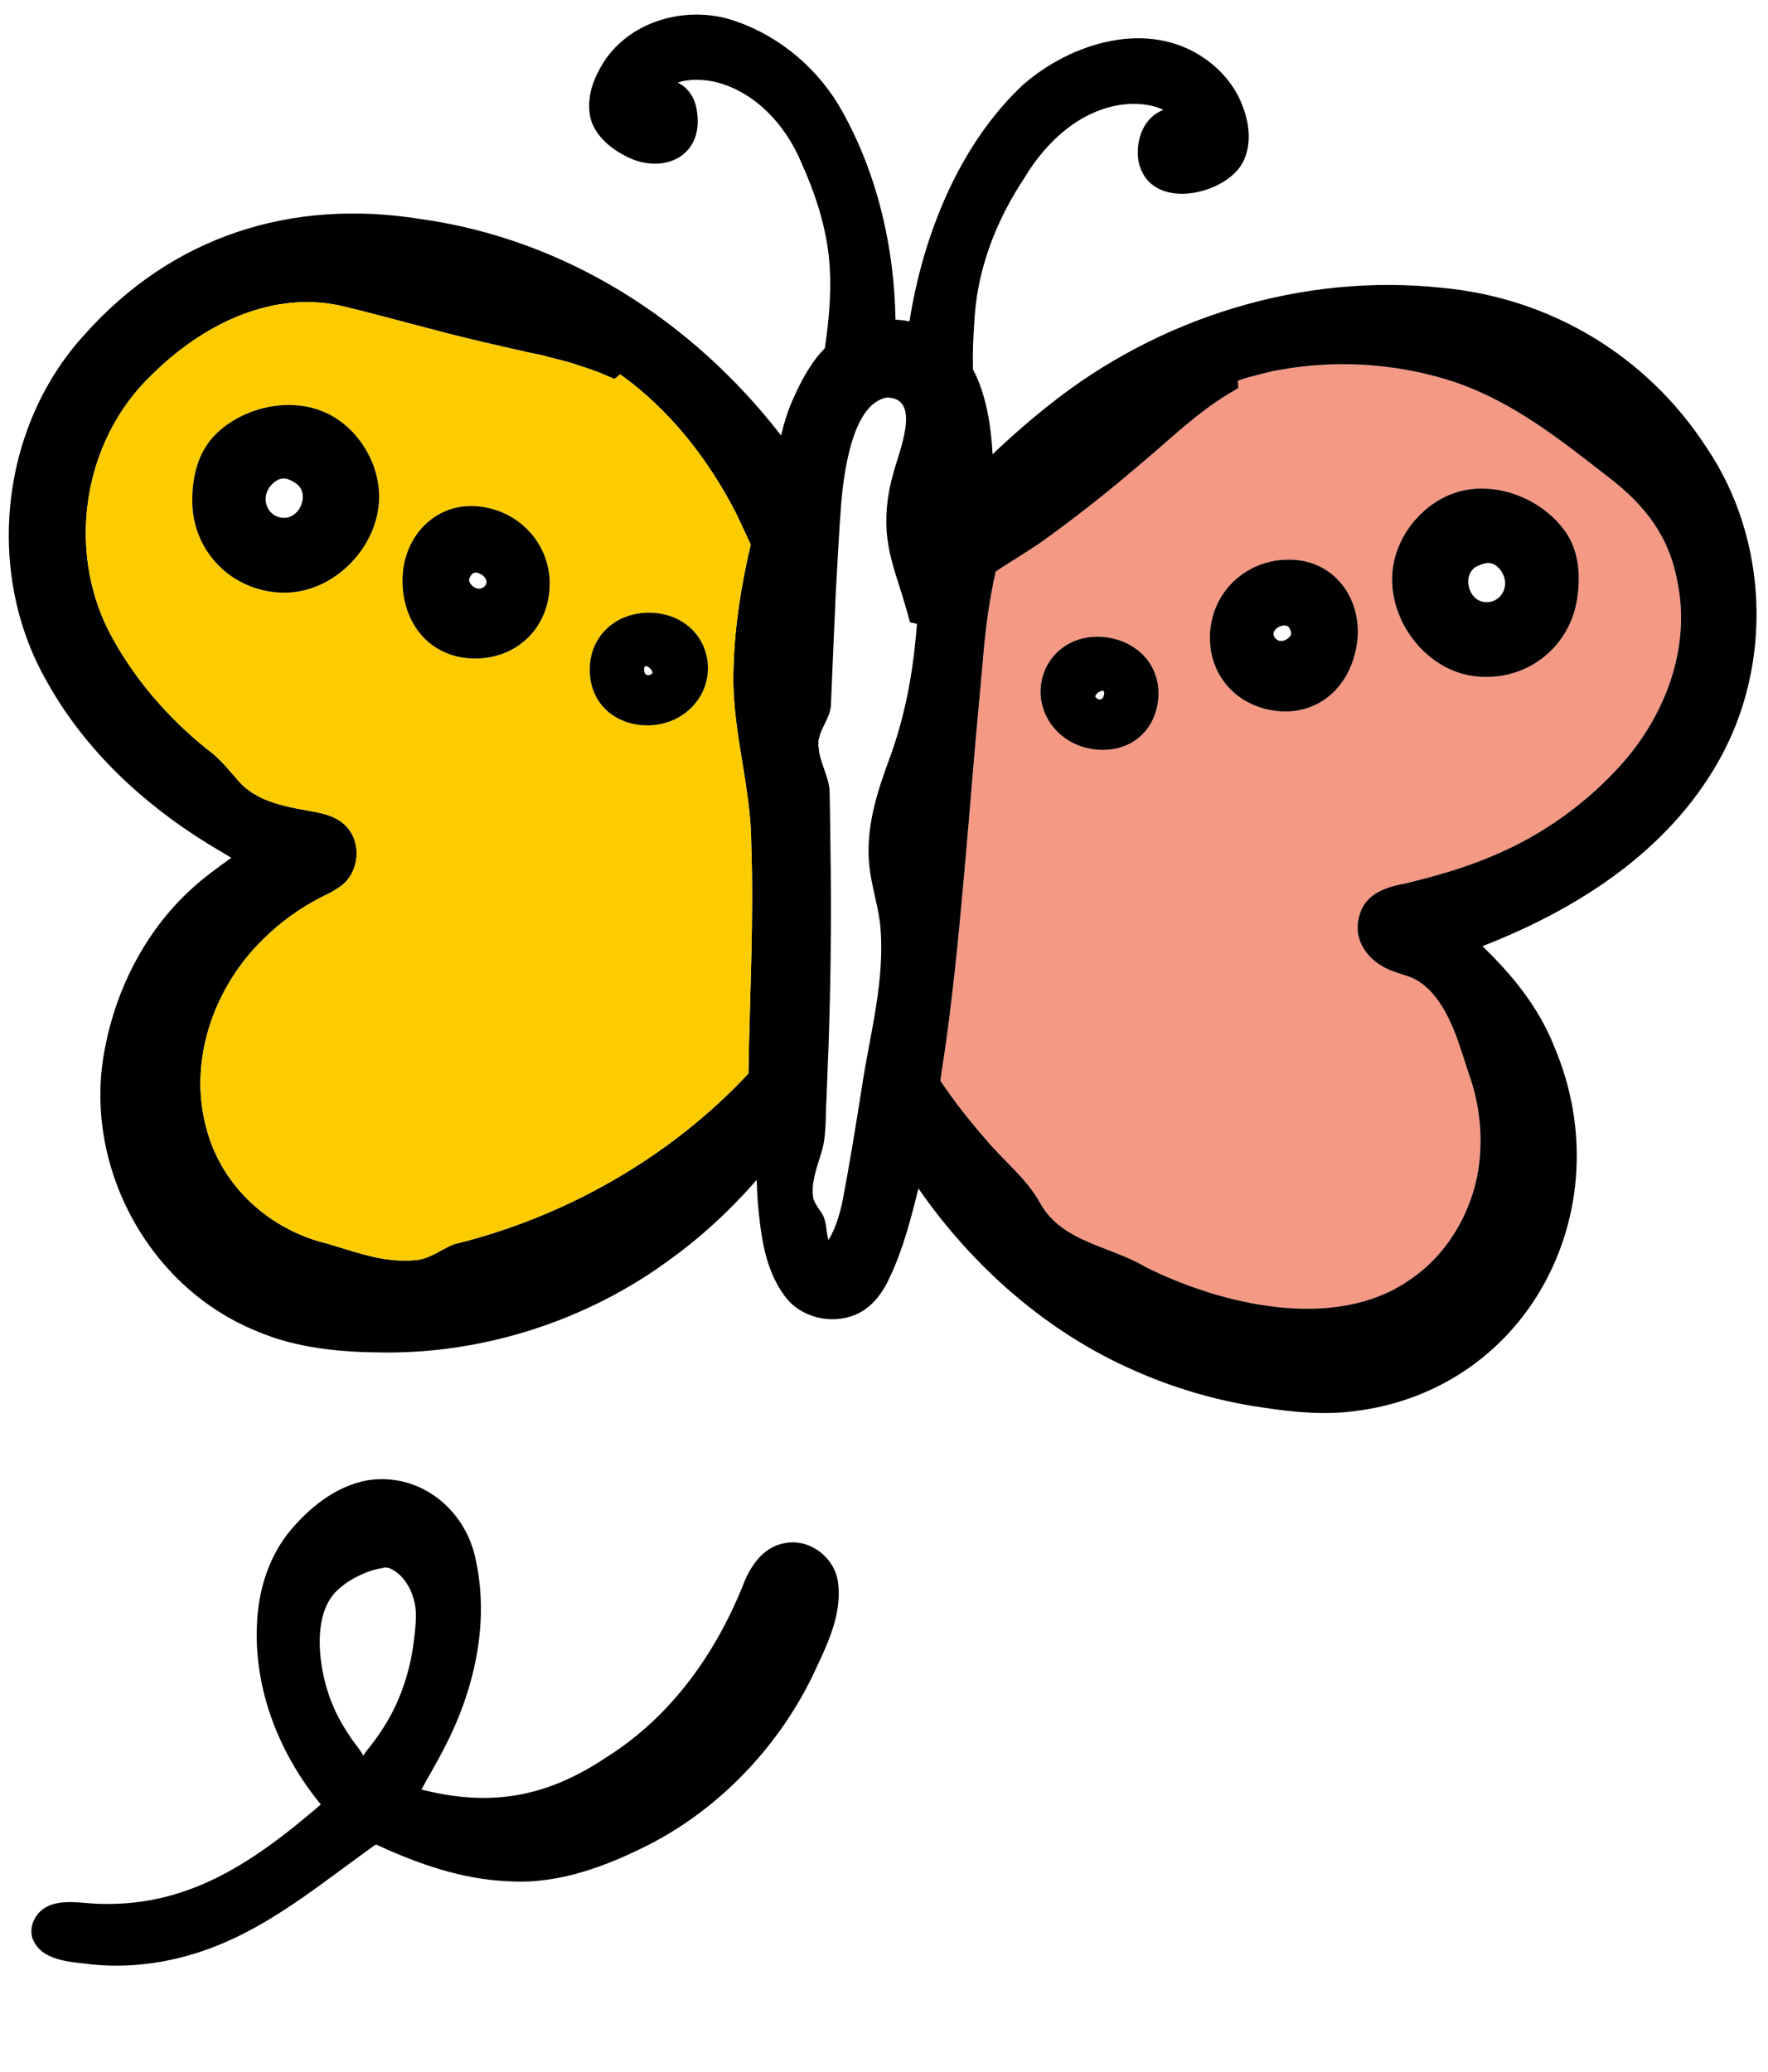
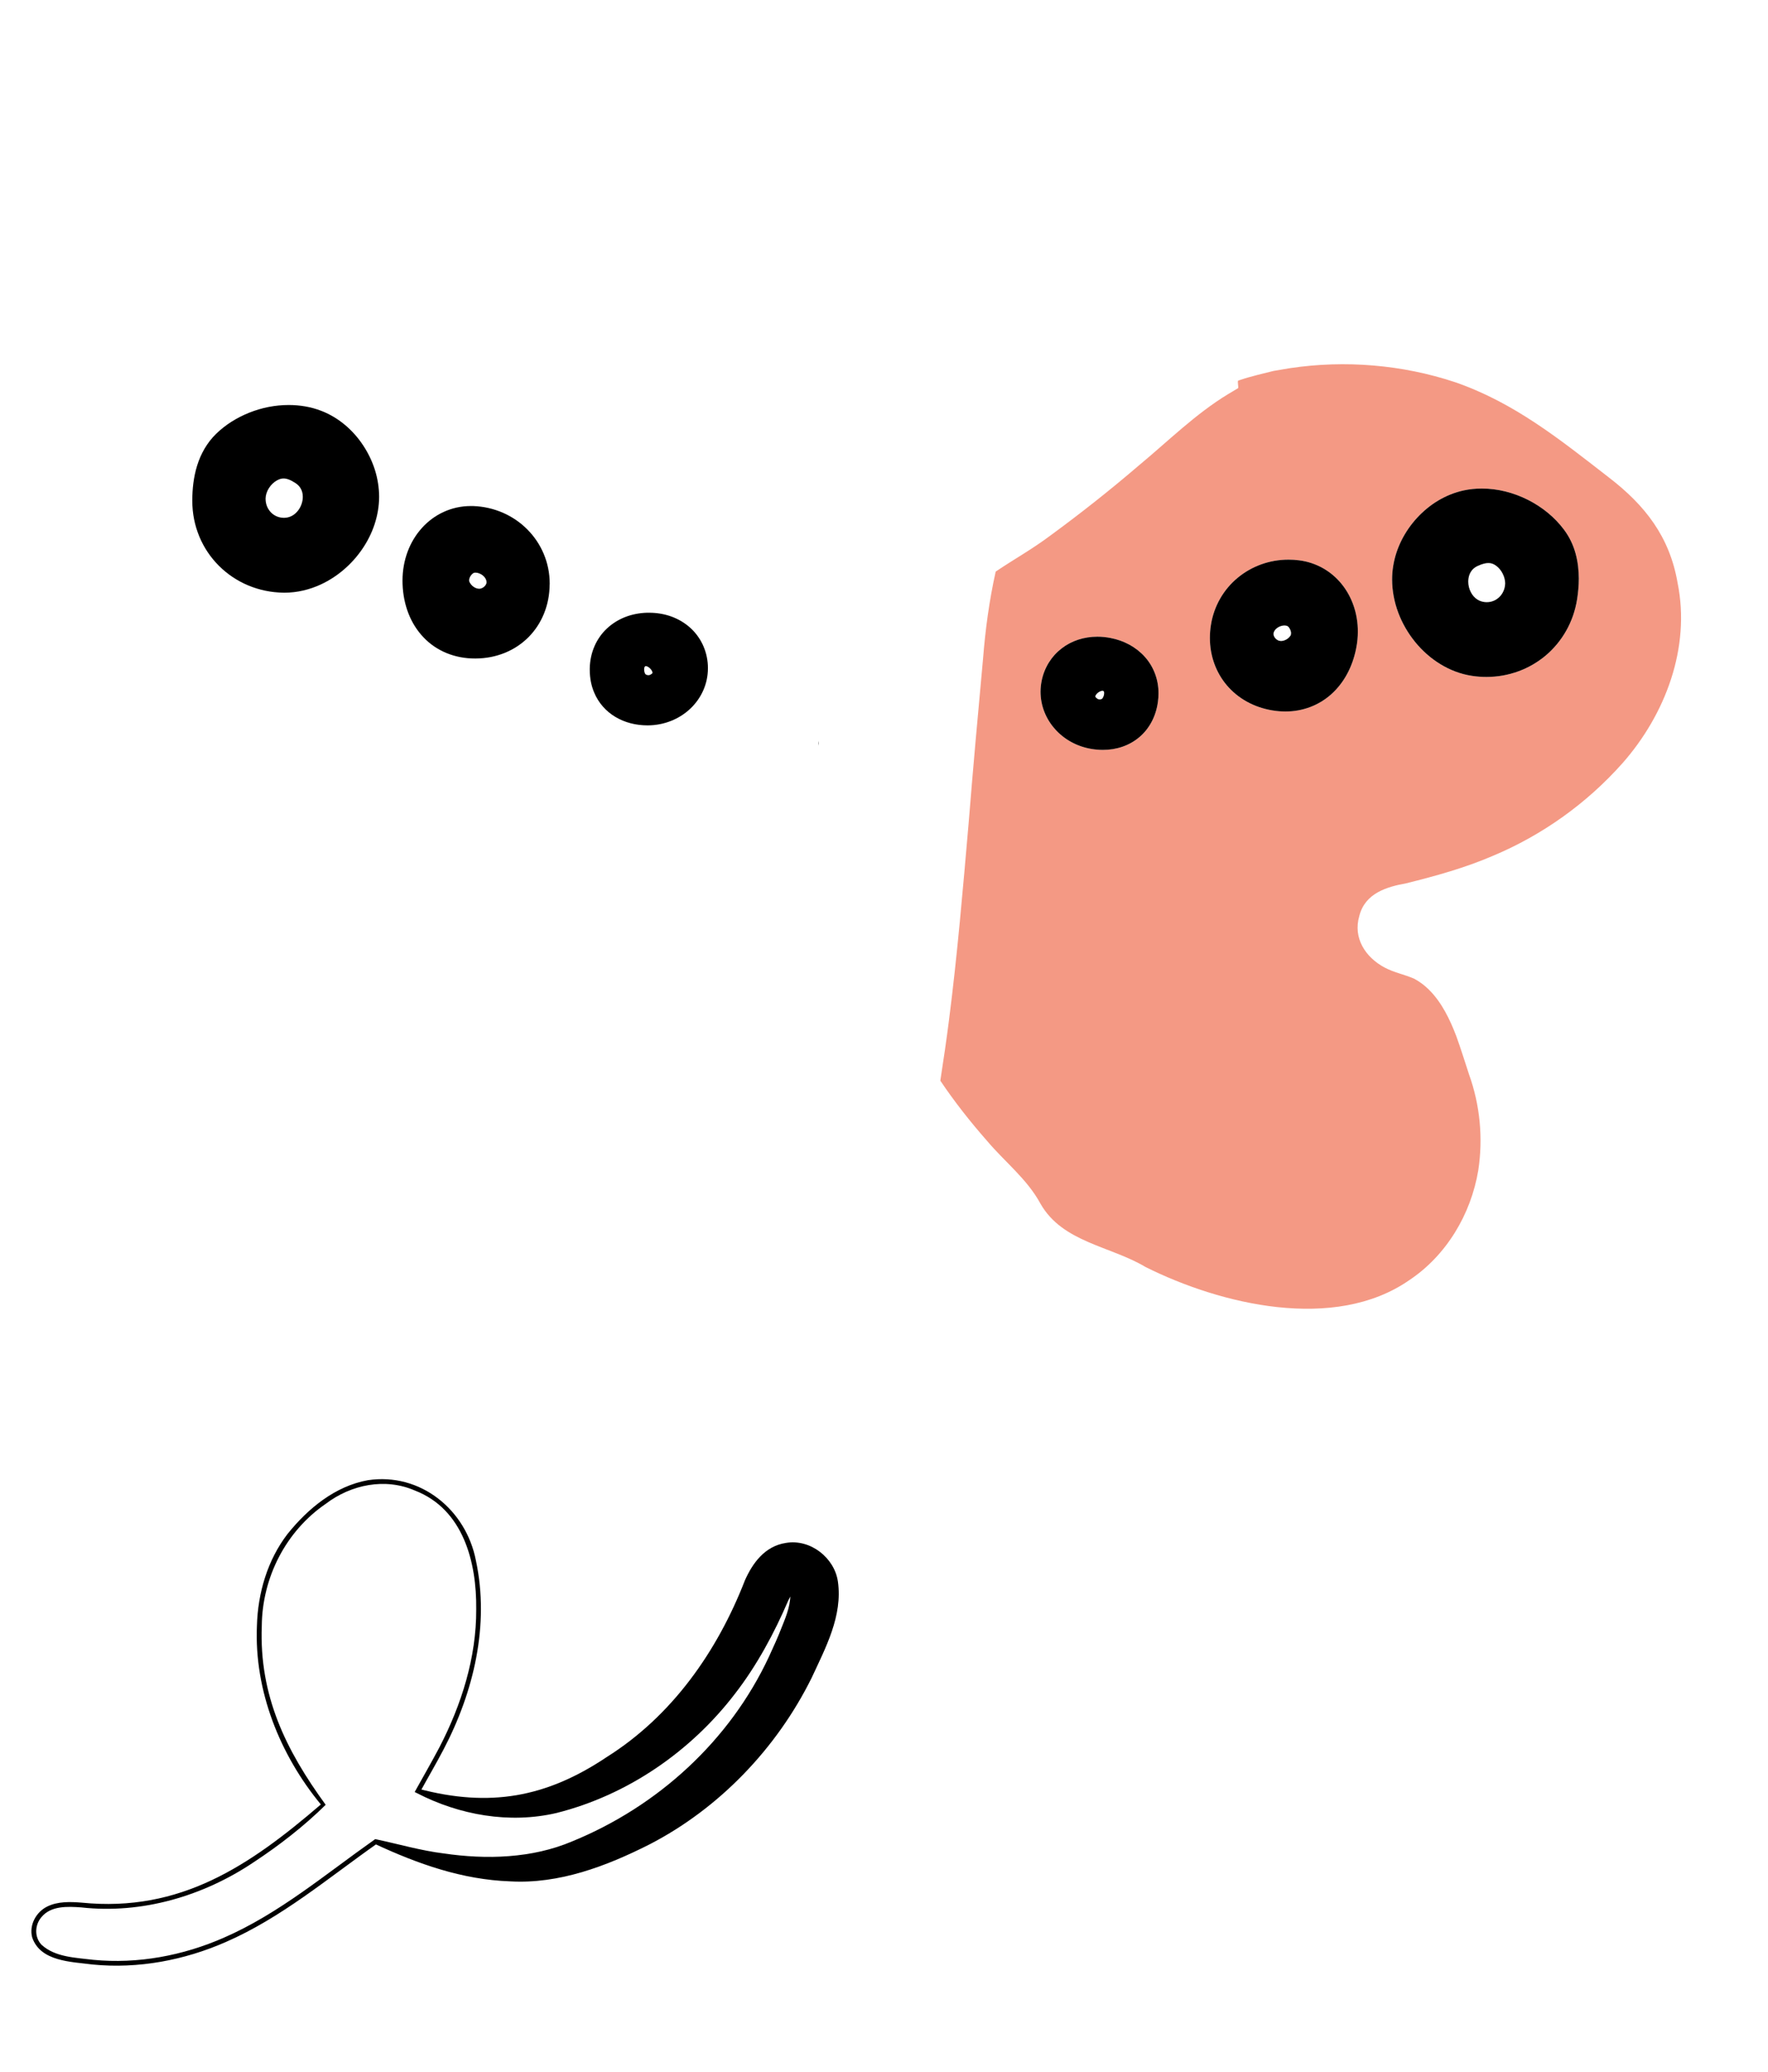
<svg xmlns="http://www.w3.org/2000/svg" id="_ÎÓÈ_1" data-name="—ÎÓÈ_1" viewBox="0 0 372 436">
  <g>
    <path d="M352.97,122.61c2.78,13.64-2.56,27.73-11.57,37.96-7.5,8.45-16.88,15.16-27.3,19.52-5.85,2.52-11.98,4.22-18.18,5.76-4.05.74-8.7,2.05-9.91,6.88-1.37,4.66,1.3,8.69,5.29,10.84,2,1.07,4.17,1.46,6.24,2.36,1.14.61,2.16,1.37,3.06,2.26.06.05.1.1.15.15,2.64,2.64,4.36,6.26,5.66,9.67.97,2.68,1.79,5.33,2.67,8.02,2.34,6.5,2.99,13.46,1.96,20.22-1.54,9.26-6.72,17.95-14.58,23.16-15.66,10.83-39.54,5.13-55.43-2.81-7.39-4.43-17.46-5.17-22.1-13.31-2.81-5.2-7.48-8.77-11.22-13.2-3.56-4.05-6.89-8.27-9.86-12.7.61-3.86,1.37-9.13,1.82-12.72,1.76-13.69,2.95-27.79,4.14-41.51.92-11.45,1.97-23.12,3.03-34.58.49-6.18,1.31-12.25,2.66-18.31,3.94-2.66,7.57-4.63,11.61-7.66,6.34-4.65,12.49-9.51,18.45-14.62,6.17-5.11,11.96-10.89,18.87-15.08l1.53-.91.38-.22c.06-.06.14-.04.18-.16.07-.31-.14-1.13-.03-1.51l.2-.08.43-.14c1.96-.68,4.8-1.32,6.84-1.84l3.5-.59c11.55-1.72,23.59-.73,34.68,2.95,12.47,4.31,22.07,12.06,32.37,20.05,7.63,5.86,12.78,12.47,14.46,22.15ZM331.83,126.1c.22-1.41.36-2.87.36-4.35-.01-1.75-.2-3.53-.68-5.28s-1.27-3.46-2.44-5.02c-1.97-2.64-4.62-4.77-7.6-6.28-2.99-1.5-6.31-2.37-9.68-2.37-1.27,0-2.54.12-3.8.39-1.91.41-3.72,1.15-5.37,2.13s-3.14,2.22-4.44,3.62c-2.6,2.82-4.43,6.35-5.04,10.15-.16.95-.23,1.9-.23,2.85.01,4.83,1.86,9.48,4.85,13.15,1.49,1.83,3.28,3.42,5.29,4.65,2.02,1.24,4.27,2.11,6.66,2.47,1.03.16,2.04.23,3.05.23,4.69,0,9.08-1.65,12.49-4.53,3.4-2.88,5.82-6.99,6.58-11.81ZM285.35,136.4c.24-1.19.35-2.37.35-3.52,0-3.74-1.2-7.24-3.37-9.94-2.16-2.7-5.32-4.58-9.01-5.04-.74-.1-1.48-.14-2.21-.14-4.04,0-7.81,1.41-10.73,3.85-2.92,2.43-4.98,5.91-5.6,9.95-.14.9-.21,1.79-.21,2.67,0,3.79,1.29,7.31,3.6,10.01,2.31,2.71,5.62,4.58,9.49,5.23.94.16,1.87.24,2.78.24,3.68.01,7.1-1.31,9.71-3.67,2.62-2.36,4.43-5.7,5.2-9.64ZM243.76,145.9c.01-2.95-1.06-5.66-2.88-7.69-1.83-2.04-4.36-3.42-7.23-3.97-.93-.18-1.85-.27-2.75-.27-2.8,0-5.43.85-7.51,2.46-2.09,1.59-3.6,3.94-4.19,6.69-.17.82-.26,1.63-.26,2.44,0,2.95,1.14,5.73,3.05,7.86,1.9,2.14,4.58,3.66,7.67,4.17.8.13,1.6.2,2.39.2,2.84.01,5.55-.89,7.65-2.66,2.1-1.76,3.52-4.37,3.93-7.43.09-.61.13-1.21.13-1.8Z" style="fill: #f49984;" />
    <path d="M316.66,123.25c.02-.15.04-.32.04-.49,0-.64-.18-1.37-.51-2.03-.33-.67-.81-1.25-1.31-1.63-.34-.26-.63-.41-.89-.5-.27-.09-.52-.13-.81-.13-.55-.01-1.3.17-2.24.6-.46.21-.8.46-1.08.75-.28.3-.49.64-.65,1.02-.18.46-.28.99-.28,1.54,0,.75.18,1.53.53,2.2.34.67.82,1.22,1.4,1.58.39.25.83.42,1.35.5.21.04.42.05.62.05.94,0,1.81-.34,2.5-.95.68-.6,1.18-1.45,1.33-2.51ZM332.19,121.75c0,1.48-.14,2.94-.36,4.35-.76,4.82-3.18,8.93-6.58,11.81-3.41,2.88-7.8,4.53-12.49,4.53-1.01,0-2.02-.07-3.05-.23-2.39-.36-4.64-1.23-6.66-2.47-2.01-1.23-3.8-2.82-5.29-4.65-2.99-3.67-4.84-8.32-4.85-13.15,0-.95.07-1.9.23-2.85.61-3.8,2.44-7.33,5.04-10.15,1.3-1.4,2.79-2.64,4.44-3.62s3.46-1.72,5.37-2.13c1.26-.27,2.53-.39,3.8-.39,3.37,0,6.69.87,9.68,2.37,2.98,1.51,5.63,3.64,7.6,6.28,1.17,1.56,1.96,3.27,2.44,5.02s.67,3.53.68,5.28Z" />
    <path d="M285.7,132.88c0,1.15-.11,2.33-.35,3.52-.77,3.94-2.58,7.28-5.2,9.64-2.61,2.36-6.03,3.68-9.71,3.67-.91,0-1.84-.08-2.78-.24-3.87-.65-7.18-2.52-9.49-5.23-2.31-2.7-3.6-6.22-3.6-10.01,0-.88.07-1.77.21-2.67.62-4.04,2.68-7.52,5.6-9.95,2.92-2.44,6.69-3.85,10.73-3.85.73,0,1.47.04,2.21.14,3.69.46,6.85,2.34,9.01,5.04,2.17,2.7,3.37,6.2,3.37,9.94ZM271.65,133.26c.01-.23-.06-.52-.18-.79s-.29-.51-.45-.64c-.07-.07-.15-.11-.29-.15s-.3-.07-.48-.07c-.38,0-.84.12-1.23.33-.39.22-.71.52-.87.81-.12.19-.18.36-.2.54v.1c-.01.23.1.58.36.88.25.31.61.52.89.57.11.02.22.04.34.04.34,0,.75-.11,1.12-.32s.69-.52.89-.84c.05-.08.1-.23.1-.46Z" />
    <path d="M233.65,134.24c2.87.55,5.4,1.93,7.23,3.97,1.82,2.03,2.89,4.74,2.88,7.69,0,.59-.04,1.19-.13,1.8-.41,3.06-1.83,5.67-3.93,7.43-2.1,1.77-4.81,2.67-7.65,2.66-.79,0-1.59-.07-2.39-.2-3.09-.51-5.77-2.03-7.67-4.17-1.91-2.13-3.05-4.91-3.05-7.86,0-.81.09-1.62.26-2.44.59-2.75,2.1-5.1,4.19-6.69,2.08-1.61,4.71-2.46,7.51-2.46.9,0,1.82.09,2.75.27ZM232.14,146.64c.12-.25.19-.59.18-.82,0-.15-.02-.24-.03-.26-.1-.17-.15-.18-.16-.19-.02,0-.03-.02-.13-.03-.15,0-.48.08-.79.28-.32.2-.58.5-.68.7-.08.14-.08.22-.08.24l.02.06c.03.06.14.21.43.41.06.05.17.1.31.12l.18.02c.21,0,.41-.07.5-.15h.02s.06-.08.06-.08c.05-.07.12-.18.17-.3Z" />
-     <path d="M84.18,265.23c1.32.02,2.64.05,3.95-.17,2.63-.4,5-2.35,7.43-3.26,23.34-5.7,45.48-18.29,61.91-35.91.26-16.14,1.17-32.27.6-48.42-.06-11.88-3.99-23.61-3.76-35.5.11-9.18,1.54-18.44,3.65-27.4-1.15-2.47-2.72-5.79-3.1-6.6-5.81-11.33-13.91-21.7-24.31-29.16-.05-.06-.3.13-.57.37-.25.21-.55.5-.68.54-.12.02-.16-.05-.25-.07l-1.81-.77c-2.01-.93-5.2-1.88-7.32-2.6-1.23-.35-4.39-1.1-5.57-1.46-4.25-.86-8.47-1.89-12.68-2.84-9.61-2.22-19.09-5-28.69-7.34-15.24-3.98-30.29,3.57-41,14.2-14.9,14.14-18.21,37.93-8.17,55.68,4.94,8.89,11.78,16.69,19.69,23.07,2.71,1.91,4.73,4.54,6.94,7.03,1.14,1.23,2.45,2.17,3.87,2.93.05.02.1.05.15.07,3.21,1.66,6.95,2.34,10.5,2.99,2.85.48,6.06,1.1,8.18,3.58,3.14,3.7,2.27,9.9-1.79,12.51-1.37.97-2.71,1.57-3.86,2.14-4.36,2.24-8.51,5.21-12.01,8.69-10.6,10.25-16.04,25.99-11.94,40.28,3.28,12.04,13.35,21.02,25.4,23.89,4.89,1.43,10.04,3.38,15.24,3.53ZM211.24,44.85c-3.59,7.17-5.86,14.92-6.24,23.01-.24,3.25-.36,6.54-.28,9.86,2,3.82,2.98,7.9,3.56,11.9.28,1.99.46,3.98.56,5.97,3.49-3.35,8.15-7.42,11.83-10.31,23.11-18.48,53.31-27.89,82.84-24.71,22.84,2.16,43.09,14.35,55.57,33.62,13.05,19.32,14.01,45.66,2.54,65.94-10.79,19.12-29.77,31.19-49.7,38.96,6.26,6.06,11.82,12.82,15.08,21.08,14.68,34.41-5.84,73.67-44.14,76.99-6.37.54-12.88-.29-19.17-1.3-8.53-1.38-17.05-3.94-24.96-7.45-18.39-8.01-34.13-21.91-45.49-38.35-1.55,6.32-3.17,12.63-5.96,18.56-1.42,3.26-3.78,6.54-7.23,7.99-5.14,2.19-11.6.64-14.92-3.87-4.21-5.66-5.03-12.71-5.66-19.44-.13-1.57-.2-3.33-.25-5.03-5.5,6.3-11.66,12.04-18.5,16.93-17.01,12.5-38.39,19.51-59.63,19.39-9.2-.04-18.55-.81-27.14-4.52-23.12-9.39-36.73-35.41-31.84-59.66,2.39-12.49,8.57-24.52,17.95-33.15,2.7-2.52,5.64-4.64,8.61-6.76l-4.96-2.98c-13.7-8.45-25.9-19.82-33.79-34C-3.29,120.61-.04,89.74,17.92,70.26c18.44-20.63,43.45-28.53,70.55-24.18,30.49,4.25,57.2,21.41,75.88,45.56.57-2.53,1.38-5.09,2.39-7.39,1.74-3.95,3.75-7.84,6.81-10.98.97-6.52,1.51-12.98.83-19.44-.78-6.82-2.98-13.46-5.82-19.72-3.26-7.76-9.59-14.73-17.91-16.83-2.41-.57-5.54-.77-8.03.1,1.94.98,3.39,2.78,3.91,5.36,2.08,10.49-7.64,14.55-15.74,9.63-3.28-1.8-6.53-4.99-6.78-9.01-.32-3.92,1.12-7.25,3.08-10.41,5.9-8.99,18.18-12,27.97-8.39,9.41,3.31,17.42,10.26,22.22,18.98,7.4,13.33,10.89,28.6,11.14,43.72.99.05,1.97.17,2.94.36,2.84-18.03,10.4-37.18,23.94-49.82,10.14-8.84,26.27-13.81,38.18-5.49,3.65,2.51,6.7,6.2,8.15,10.5,1.66,4.42,1.82,10.3-2.04,13.8-5.55,5.2-18.14,6.79-20.06-2.75-.71-4.89,1.47-9.35,5.25-10.73-2.51-1.28-5.89-1.45-8.5-1.14-9.02,1.15-16.17,7.82-20.71,15.4-1.49,2.25-2.86,4.57-4.08,6.96-.08.17-.17.33-.25.5ZM172.15,157.46c.01-.06.03-.13.03-.19.02-.12.03-.24.05-.36.01.12.01.24.03.36.15,3.03,2.06,5.98,2.28,8.93.13,3.99.19,13.67.26,17.79.11,11.86-.05,23.71-.45,35.56l-.46,11.85c-.26,3.94.1,7.9-1.29,11.84-.88,2.92-1.99,5.84-1.48,8.87.26.99.97,1.98,1.59,2.89,1.31,1.73,1.02,4.02,1.61,5.94,1.51-2.52,2.31-5.25,2.95-8.2,1.45-7.56,2.74-15.57,3.96-23.25,1.7-11.69,5.18-23.36,3.93-35.27-.51-4.04-1.86-8.15-2.26-12.13-.81-7.96,1.67-15.55,4.52-23.21,3.06-8.53,4.67-17.38,5.41-26.33l.06-.74.02-.37v-.09s.04-.06-.06-.1c-.09-.03-.29-.08-.49-.12l-.61-.13c-.39-.09-.31-.14-.33-.21-.64-2.44-1.37-4.89-2.15-7.3-1.25-3.89-2.41-7.63-2.72-11.69-.26-4.42.31-8.25,1.34-11.93,1.03-4.32,6.35-16.23-1.34-16.21-7.5,1.36-9.2,17.1-9.64,23.51-.3,3.62-.86,13.91-1.06,17.69-.27,5.89-.79,17.68-1.02,23.56-.14,2.62-2.28,4.87-2.59,7.46-.01-.15-.03-.29-.05-.43-.01.67-.02,1.34-.04,2.01ZM208.76,50.32c-.03.07-.06.14-.09.2-.04.1-.07.2-.11.3.07-.17.13-.34.2-.5ZM341.4,160.57c9.01-10.23,14.35-24.32,11.57-37.96-1.68-9.68-6.83-16.29-14.46-22.15-10.3-7.99-19.9-15.74-32.37-20.05-11.09-3.68-23.13-4.67-34.68-2.95l-3.5.59c-2.04.52-4.88,1.16-6.84,1.84l-.43.14-.2.08c-.11.38.1,1.2.03,1.51-.04.12-.12.1-.18.16l-.38.22-1.53.91c-6.91,4.19-12.7,9.97-18.87,15.08-5.96,5.11-12.11,9.97-18.45,14.62-4.04,3.03-7.67,5-11.61,7.66-1.35,6.06-2.17,12.13-2.66,18.31-1.06,11.46-2.11,23.13-3.03,34.58-1.19,13.72-2.38,27.82-4.14,41.51-.45,3.59-1.21,8.86-1.82,12.72,2.97,4.43,6.3,8.65,9.86,12.7,3.74,4.43,8.41,8,11.22,13.2,4.64,8.14,14.71,8.88,22.1,13.31,15.89,7.94,39.77,13.64,55.43,2.81,7.86-5.21,13.04-13.9,14.58-23.16,1.03-6.76.38-13.72-1.96-20.22-.88-2.69-1.7-5.34-2.67-8.02-1.3-3.41-3.02-7.03-5.66-9.67.17.18.35.36.53.54-.35-.37-.69-.73-1.05-1.09.13.13.25.26.37.4-.9-.89-1.92-1.65-3.06-2.26-2.07-.9-4.24-1.29-6.24-2.36-3.99-2.15-6.66-6.18-5.29-10.84,1.21-4.83,5.86-6.14,9.91-6.88,6.2-1.54,12.33-3.24,18.18-5.76,10.42-4.36,19.8-11.07,27.3-19.52Z" />
    <path d="M172.23,156.91c-.03-.35-.03-.69.01-1.03.03.34.03.68-.01,1.03Z" />
-     <path d="M158.07,177.47c.57,16.15-.34,32.28-.6,48.42-16.43,17.62-38.57,30.21-61.91,35.91-2.43.91-4.8,2.86-7.43,3.26-1.31.22-2.63.19-3.95.17-5.2-.15-10.35-2.1-15.24-3.53-12.05-2.87-22.12-11.85-25.4-23.89-4.1-14.29,1.34-30.03,11.94-40.28,3.5-3.48,7.65-6.45,12.01-8.69,1.15-.57,2.49-1.17,3.86-2.14,4.06-2.61,4.93-8.81,1.79-12.51-2.12-2.48-5.33-3.1-8.18-3.58-3.55-.65-7.29-1.33-10.5-2.99-.05-.02-.1-.05-.15-.07-1.42-.76-2.73-1.7-3.87-2.93-2.21-2.49-4.23-5.12-6.94-7.03-7.91-6.38-14.75-14.18-19.69-23.07-10.04-17.75-6.73-41.54,8.17-55.68,10.71-10.63,25.76-18.18,41-14.2,9.6,2.34,19.08,5.12,28.69,7.34,4.21.95,8.43,1.98,12.68,2.84,1.18.36,4.34,1.11,5.57,1.46,2.12.72,5.31,1.67,7.32,2.6l1.81.77c.09.02.13.09.25.07.13-.04.43-.33.68-.54.27-.24.52-.43.57-.37,10.4,7.46,18.5,17.83,24.31,29.16.38.81,1.95,4.13,3.1,6.6-2.11,8.96-3.54,18.22-3.65,27.4-.23,11.89,3.7,23.62,3.76,35.5ZM145.22,149.14c2.29-2.15,3.74-5.19,3.73-8.53,0-.2,0-.4-.01-.61-.08-1.6-.48-3.1-1.13-4.46-.66-1.36-1.57-2.56-2.7-3.55-2.24-1.97-5.26-3.07-8.54-3.06h-.49c-1.6.05-3.15.36-4.57.92s-2.71,1.37-3.81,2.4c-2.2,2.06-3.55,5.03-3.61,8.39v.31c0,1.71.31,3.33.93,4.78.91,2.18,2.49,3.95,4.46,5.12,1.97,1.18,4.3,1.78,6.77,1.78h.06c3.46-.02,6.62-1.33,8.91-3.49ZM115.65,122.93v-.12c.01-4.43-1.78-8.47-4.69-11.39-2.9-2.93-6.95-4.78-11.44-4.93-.16,0-.32,0-.48,0-4.07,0-7.74,1.79-10.29,4.64-2.57,2.86-4.06,6.76-4.06,11.06,0,.21,0,.43.01.66.15,4.5,1.71,8.46,4.43,11.29,2.7,2.84,6.56,4.45,10.84,4.43h.12c4.38-.02,8.31-1.67,11.11-4.49,2.79-2.8,4.43-6.74,4.45-11.13h.01s-.01-.01-.01-.01ZM79.77,104.51c-.01-1.93-.32-3.83-.89-5.65-.58-1.82-1.42-3.56-2.48-5.16-2.11-3.19-5.12-5.82-8.77-7.24-2.21-.86-4.56-1.24-6.89-1.24-2.82,0-5.63.56-8.23,1.59-2.61,1.03-5.02,2.52-7.01,4.45s-3.26,4.28-4.02,6.7c-.75,2.43-1.01,4.93-1.02,7.32h0v.07c-.01,5.39,2.12,10.24,5.61,13.71,3.48,3.48,8.32,5.6,13.65,5.65h.16c2.65,0,5.22-.63,7.56-1.7,3.52-1.62,6.56-4.24,8.76-7.45,2.2-3.2,3.56-7.03,3.57-11.05Z" style="fill: #fccc00;" />
    <path d="M148.95,140.61c.01,3.34-1.44,6.38-3.73,8.53-2.29,2.16-5.45,3.47-8.91,3.49h-.06c-2.47,0-4.8-.6-6.77-1.78-1.97-1.17-3.55-2.94-4.46-5.12-.62-1.45-.93-3.07-.93-4.78v-.31c.06-3.36,1.41-6.33,3.61-8.39,1.1-1.03,2.39-1.84,3.81-2.4s2.97-.87,4.57-.92h.49c3.28-.01,6.3,1.09,8.54,3.06,1.13.99,2.04,2.19,2.7,3.55.65,1.36,1.05,2.86,1.13,4.46.01.21.01.41.01.61ZM137.29,141.58c.01-.08-.05-.35-.26-.64s-.53-.57-.79-.68c-.18-.09-.31-.11-.36-.1h-.07s-.08.05-.18.17h-.01s-.03.1-.03.1c-.03.1-.06.26-.06.44,0,.21.04.46.1.65s.15.31.16.32c.1.11.38.24.64.23h.02c.13,0,.25-.03.32-.07.38-.18.48-.32.5-.36l.02-.06Z" />
    <path d="M115.66,122.81v.12s-.01.01-.01.01c-.02,4.39-1.66,8.33-4.45,11.13-2.8,2.82-6.73,4.47-11.11,4.49h-.12c-4.28.02-8.14-1.59-10.84-4.43-2.72-2.83-4.28-6.79-4.43-11.29-.01-.23-.01-.45-.01-.66,0-4.3,1.49-8.2,4.06-11.06,2.55-2.85,6.22-4.64,10.29-4.64.16,0,.32,0,.48,0,4.49.15,8.54,2,11.44,4.93,2.91,2.92,4.7,6.96,4.7,11.39ZM102.37,122.55h0v-.06c0-.2-.04-.4-.15-.63s-.29-.47-.53-.68c-.46-.44-1.13-.69-1.61-.68h-.2c-.14.03-.22.06-.31.11-.2.13-.45.38-.62.68s-.25.63-.24.83c0,.13.02.21.04.27.17.4.49.81.89,1.08.39.28.82.41,1.18.41h.08c.23-.01.52-.11.78-.28.26-.18.48-.43.58-.65.08-.15.11-.28.11-.4Z" />
    <polygon points="115.66 122.93 115.65 122.94 115.65 122.93 115.66 122.93" />
    <path d="M67.63,86.46c3.65,1.42,6.66,4.05,8.77,7.24,1.06,1.6,1.9,3.34,2.48,5.16.57,1.82.88,3.72.89,5.65-.01,4.02-1.37,7.85-3.57,11.05-2.2,3.21-5.24,5.83-8.76,7.45-2.34,1.07-4.91,1.7-7.56,1.7h-.16c-5.33-.05-10.17-2.17-13.65-5.65-3.49-3.47-5.62-8.32-5.61-13.71v-.06h0c0-2.4.27-4.9,1.02-7.33.76-2.42,2.03-4.77,4.02-6.7s4.4-3.42,7.01-4.45c2.6-1.03,5.41-1.59,8.23-1.59,2.33,0,4.68.38,6.89,1.24ZM62.54,107.64c.74-.83,1.18-2.02,1.17-3.09,0-.3-.03-.59-.09-.86-.2-.81-.59-1.46-1.43-2.03-.53-.35-1.02-.61-1.43-.76-.42-.16-.77-.22-1.09-.22-.4,0-.8.08-1.37.39-.63.33-1.27.93-1.72,1.64s-.69,1.5-.7,2.17v.08c0,1.16.44,2.14,1.13,2.86.7.71,1.63,1.13,2.72,1.14.59,0,1.1-.13,1.56-.35.47-.23.89-.55,1.25-.97Z" />
  </g>
  <g>
-     <path d="M68.01,379.74c-8.1-10.57-12.79-21.03-13.42-33.07-.57-10.84,2.03-20.47,10.35-27.97,5.99-5.4,12.84-8.67,20.98-6.07,8.51,2.72,12.79,9.56,14.12,17.85,2.01,12.53-.78,24.48-6.33,35.78-1.6,3.27-3.48,6.4-5.78,10.61,11.4,4.29,22.23,4.76,33.08.22,17.69-7.42,30.14-20.29,38.17-37.59,1.26-2.71,2.19-5.67,3.97-7.98,2.82-3.65,7.87-1.67,8.21,2.66.2,2.55-.35,5.33-1.26,7.77-8.71,23.51-24.85,39.96-48.29,48.63-11.21,4.15-22.96,2.97-34.39-.3-2.86-.82-5.66-1.86-8.36-2.76-7.74,5.49-15,11.31-22.9,16.07-11.62,7.01-24.28,10.83-38.1,9.14-3.43-.42-9.65-1.03-10.77-5.09-.71-2.58.87-5.18,3.2-6.18,2.79-1.19,6.11-.61,8.97-.43,19.51,1.2,34.2-8.35,48.56-21.3ZM76.45,369.92c8.25-9.79,11.02-19.83,11.65-30.61.45-7.75-2.06-13.17-6.37-14.24-4.76-1.18-11.31,3.98-13.72,10.81-.11.31-.24.62-.3.94-2.47,12.05.4,22.64,8.74,33.1Z" />
    <g>
      <path d="M67.51,379.69c-8.62-10.45-14.03-23.93-13.45-37.59.19-6.88,2.21-13.82,6.44-19.33,4.29-5.34,9.99-10.06,16.9-11.31,11.07-1.66,20.68,6.22,22.74,16.93,2.9,13.56-.48,27.67-6.83,39.76-1.59,3.04-3.32,5.97-4.95,8.96,0,0-.26-.71-.26-.71,14.89,3.94,26.84,1.85,39.57-6.69,13.73-8.64,23.25-22.21,29.08-37.21,1.56-3.49,4.1-7.15,8.59-7.84,5.21-.9,10.25,3.17,10.96,8.12,1.03,7.23-2.59,13.94-5.51,20.24-7.35,14.86-19.48,27.53-34.18,35.1-9.07,4.58-18.96,8.33-29.25,7.75-10.09-.35-19.43-3.67-28.43-7.85,0,0-.04-.02-.04-.02l.45-.07c-10.33,7.27-20.12,15.6-31.82,20.7-8.74,3.84-18.45,5.68-28,4.74-4.49-.59-11.02-.6-12.75-5.71-.68-2.6.83-5.34,3.16-6.49,2.25-1.11,4.87-1.01,7.25-.82,20.79,2.08,35.32-7.76,50.33-20.66h0ZM68.51,379.78c-4.6,4.52-9.75,8.52-15.14,12.07-10.58,7.11-23.51,10.93-36.27,9.5-2.92-.21-6.4-.37-8.39,2.06-1.42,1.66-1.5,4.24.06,5.83,2.88,2.61,7.16,2.68,10.85,3.14,9.38.91,18.89-.88,27.51-4.67,11.6-5.06,21.35-13.35,31.64-20.6,0,0,.18-.13.18-.13l.27.06c4.74,1.01,9.39,2.37,14.11,2.95,9.01,1.33,18.63,1.04,27.03-2.52,18.07-7.38,33.2-21.2,41.44-38.89.95-2.07,1.91-4.15,2.72-6.28,1.08-2.64,1.98-5.01,1.75-7.76-.02-.17.04.24.64.14.28-.02.41-.25.24-.06-.42.56-.87,1.28-1.31,2.19-2.94,6.84-6.59,13.64-11.2,19.59-9.32,12.17-22.63,21.33-37.53,25.08-9.94,2.33-20.47.42-29.34-4.15,0,0-.52-.26-.52-.26,1.74-3.13,3.53-6.24,5.2-9.39,4.64-8.96,7.8-18.9,7.75-29.06.11-9.94-2.73-21.05-12.89-24.98-6.27-2.73-13.41-1.28-18.77,2.79-8.41,5.77-13.37,15.51-13.46,25.7-.55,14.67,5.04,26.09,13.45,37.64h0Z" />
-       <path d="M76.46,369.42c.35-.6.76-1.17,1.21-1.68,2.21-2.77,4.14-5.78,5.64-9,1.82-3.97,3.04-8.21,3.65-12.54.29-2.16.56-4.33.55-6.52-.03-3.79-2.02-8.19-5.53-9.7-.77-.23-1.07-.18-1.55-.02-1.11.17-2.34.44-4.18,1.26-1.58.68-3.31,1.66-4.83,3.01-6.23,5.1-4.33,17.62-1.5,24.33,1.01,2.52,2.42,4.91,3.94,7.16.81,1.18,1.9,2.45,2.61,3.7h0ZM76.45,370.42c-.81-.85-1.65-1.91-2.29-2.91-3.08-4.58-5.58-9.64-6.81-15.05-1.32-5.2-.79-10.55-.89-15.87,0,0,.1-.99.1-.99.75-6.92,3.98-14.14,11.89-15.64,5.62-1.09,10.9,3.37,11.31,8.8.47,3.74-.61,7.55-1.09,10.99-1.04,11.1-4.61,22.27-12.21,30.67h0Z" />
    </g>
  </g>
</svg>